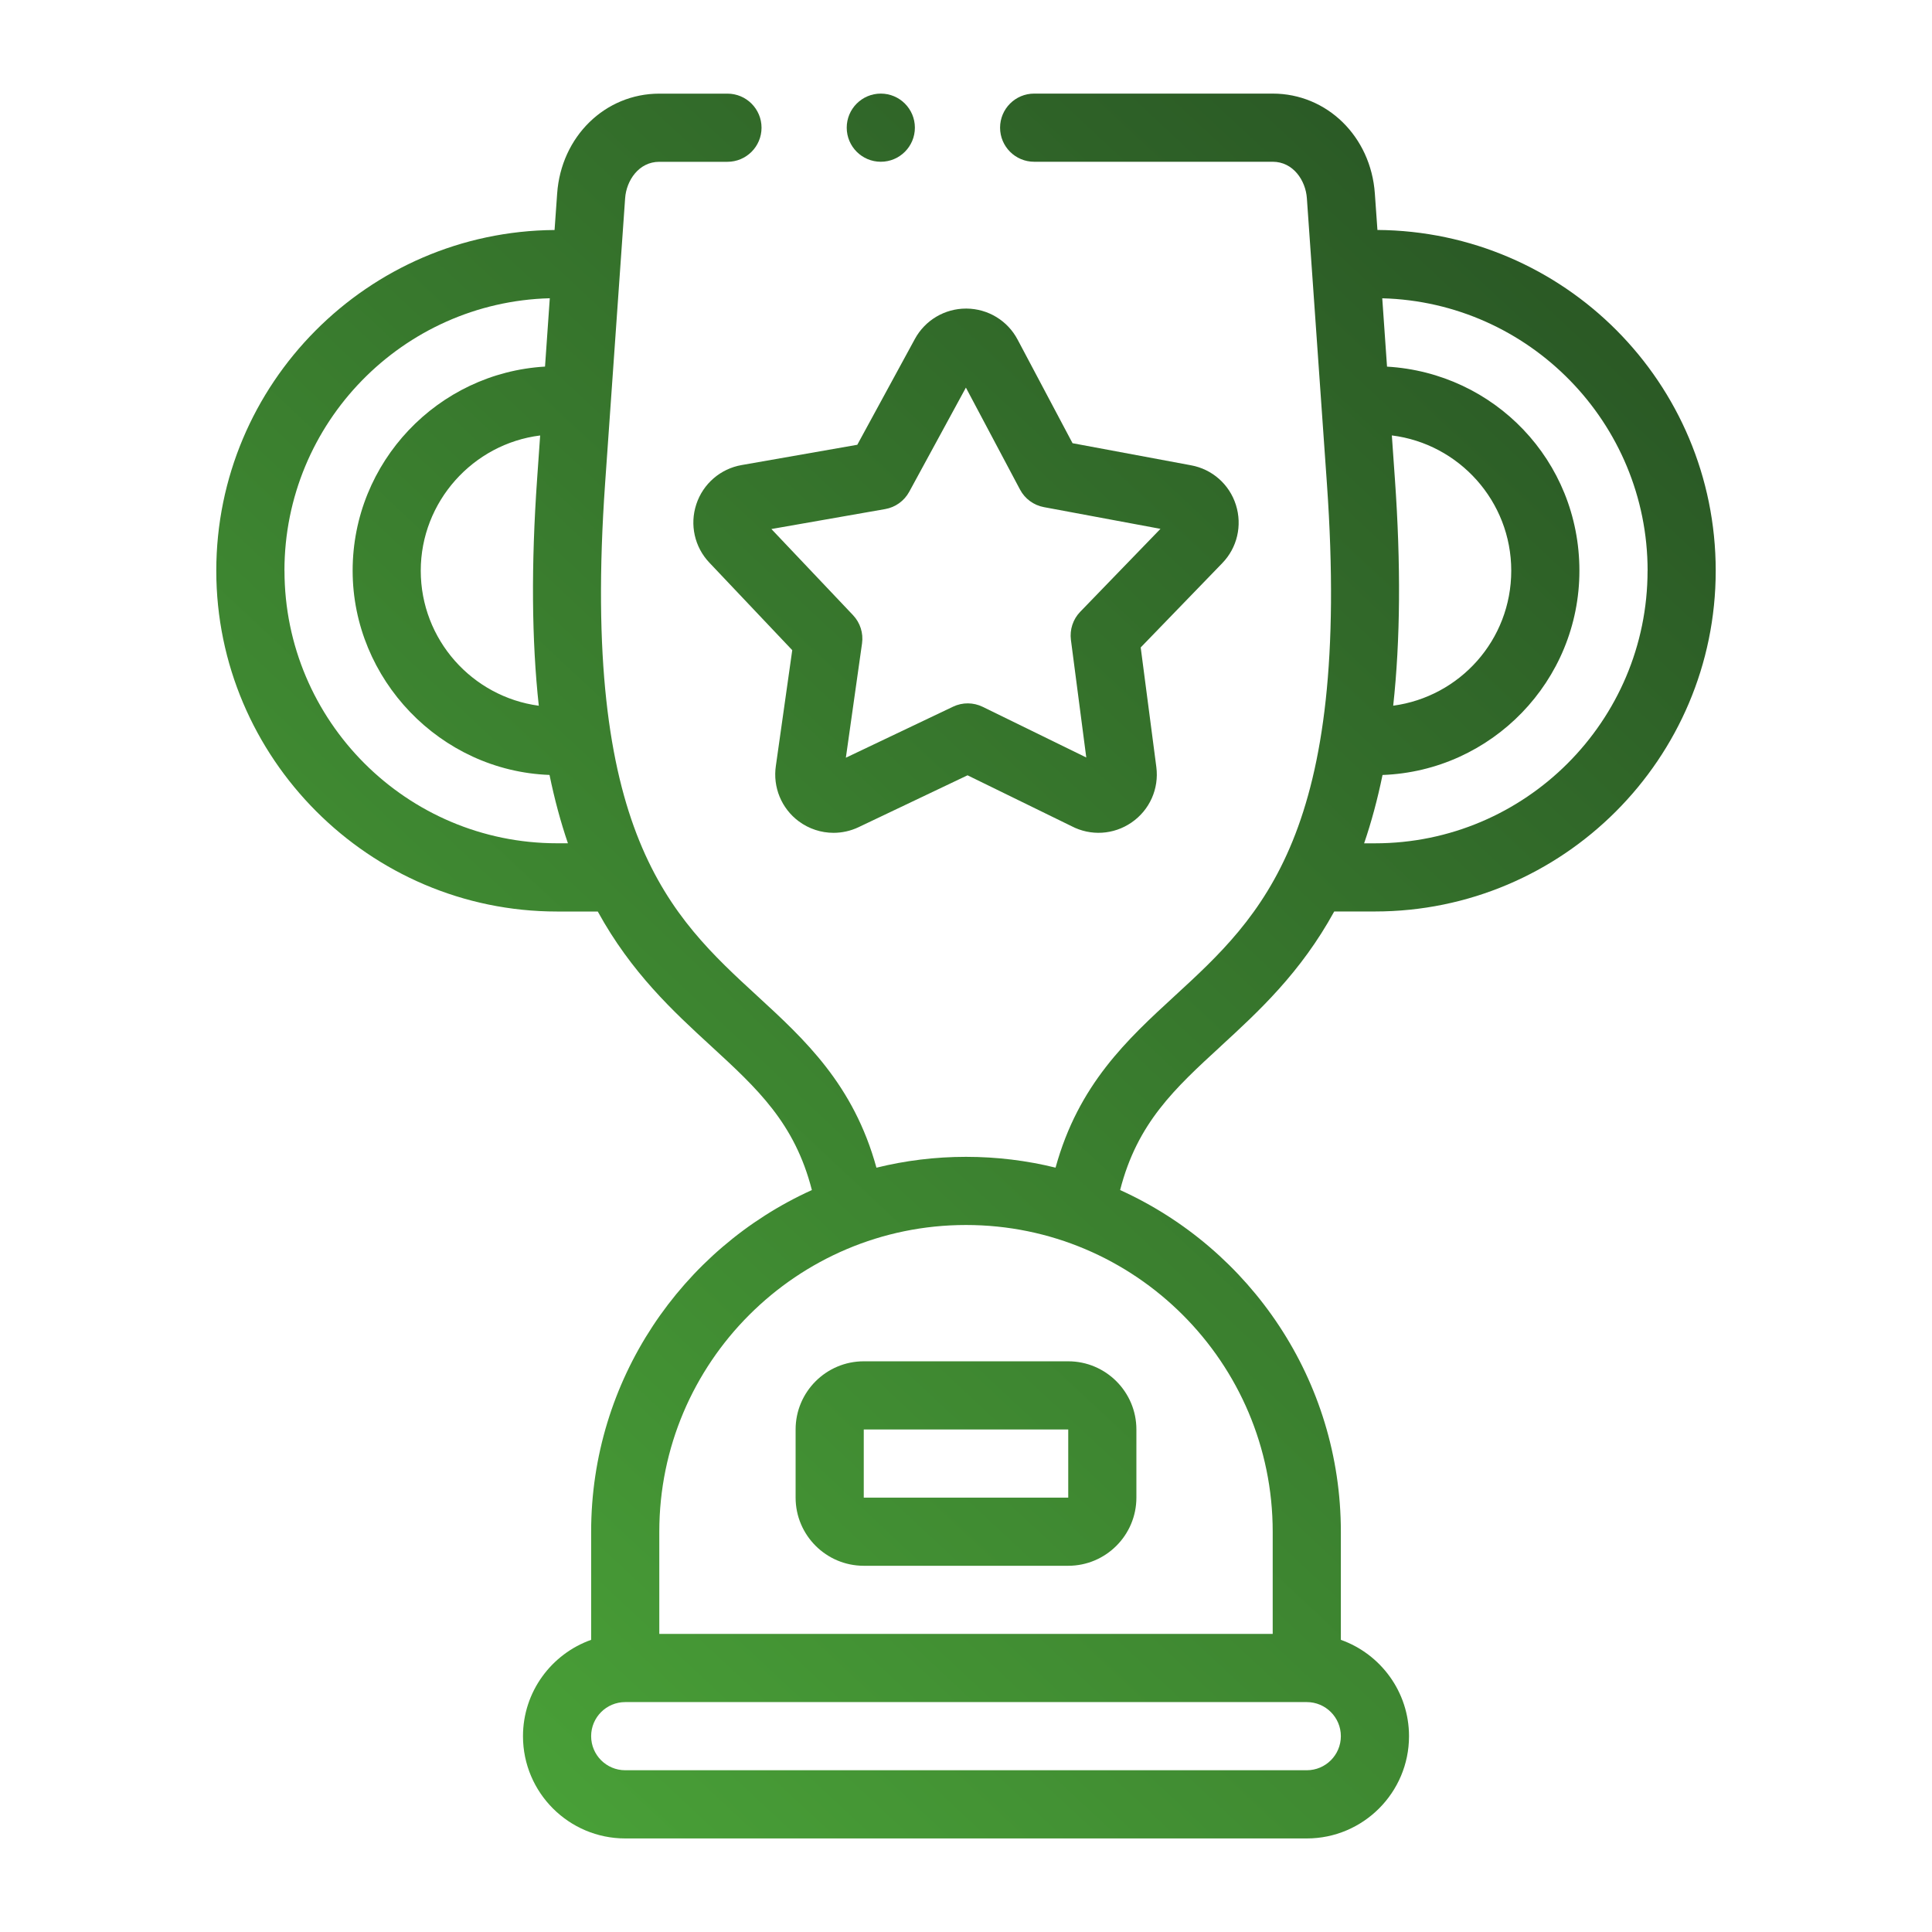
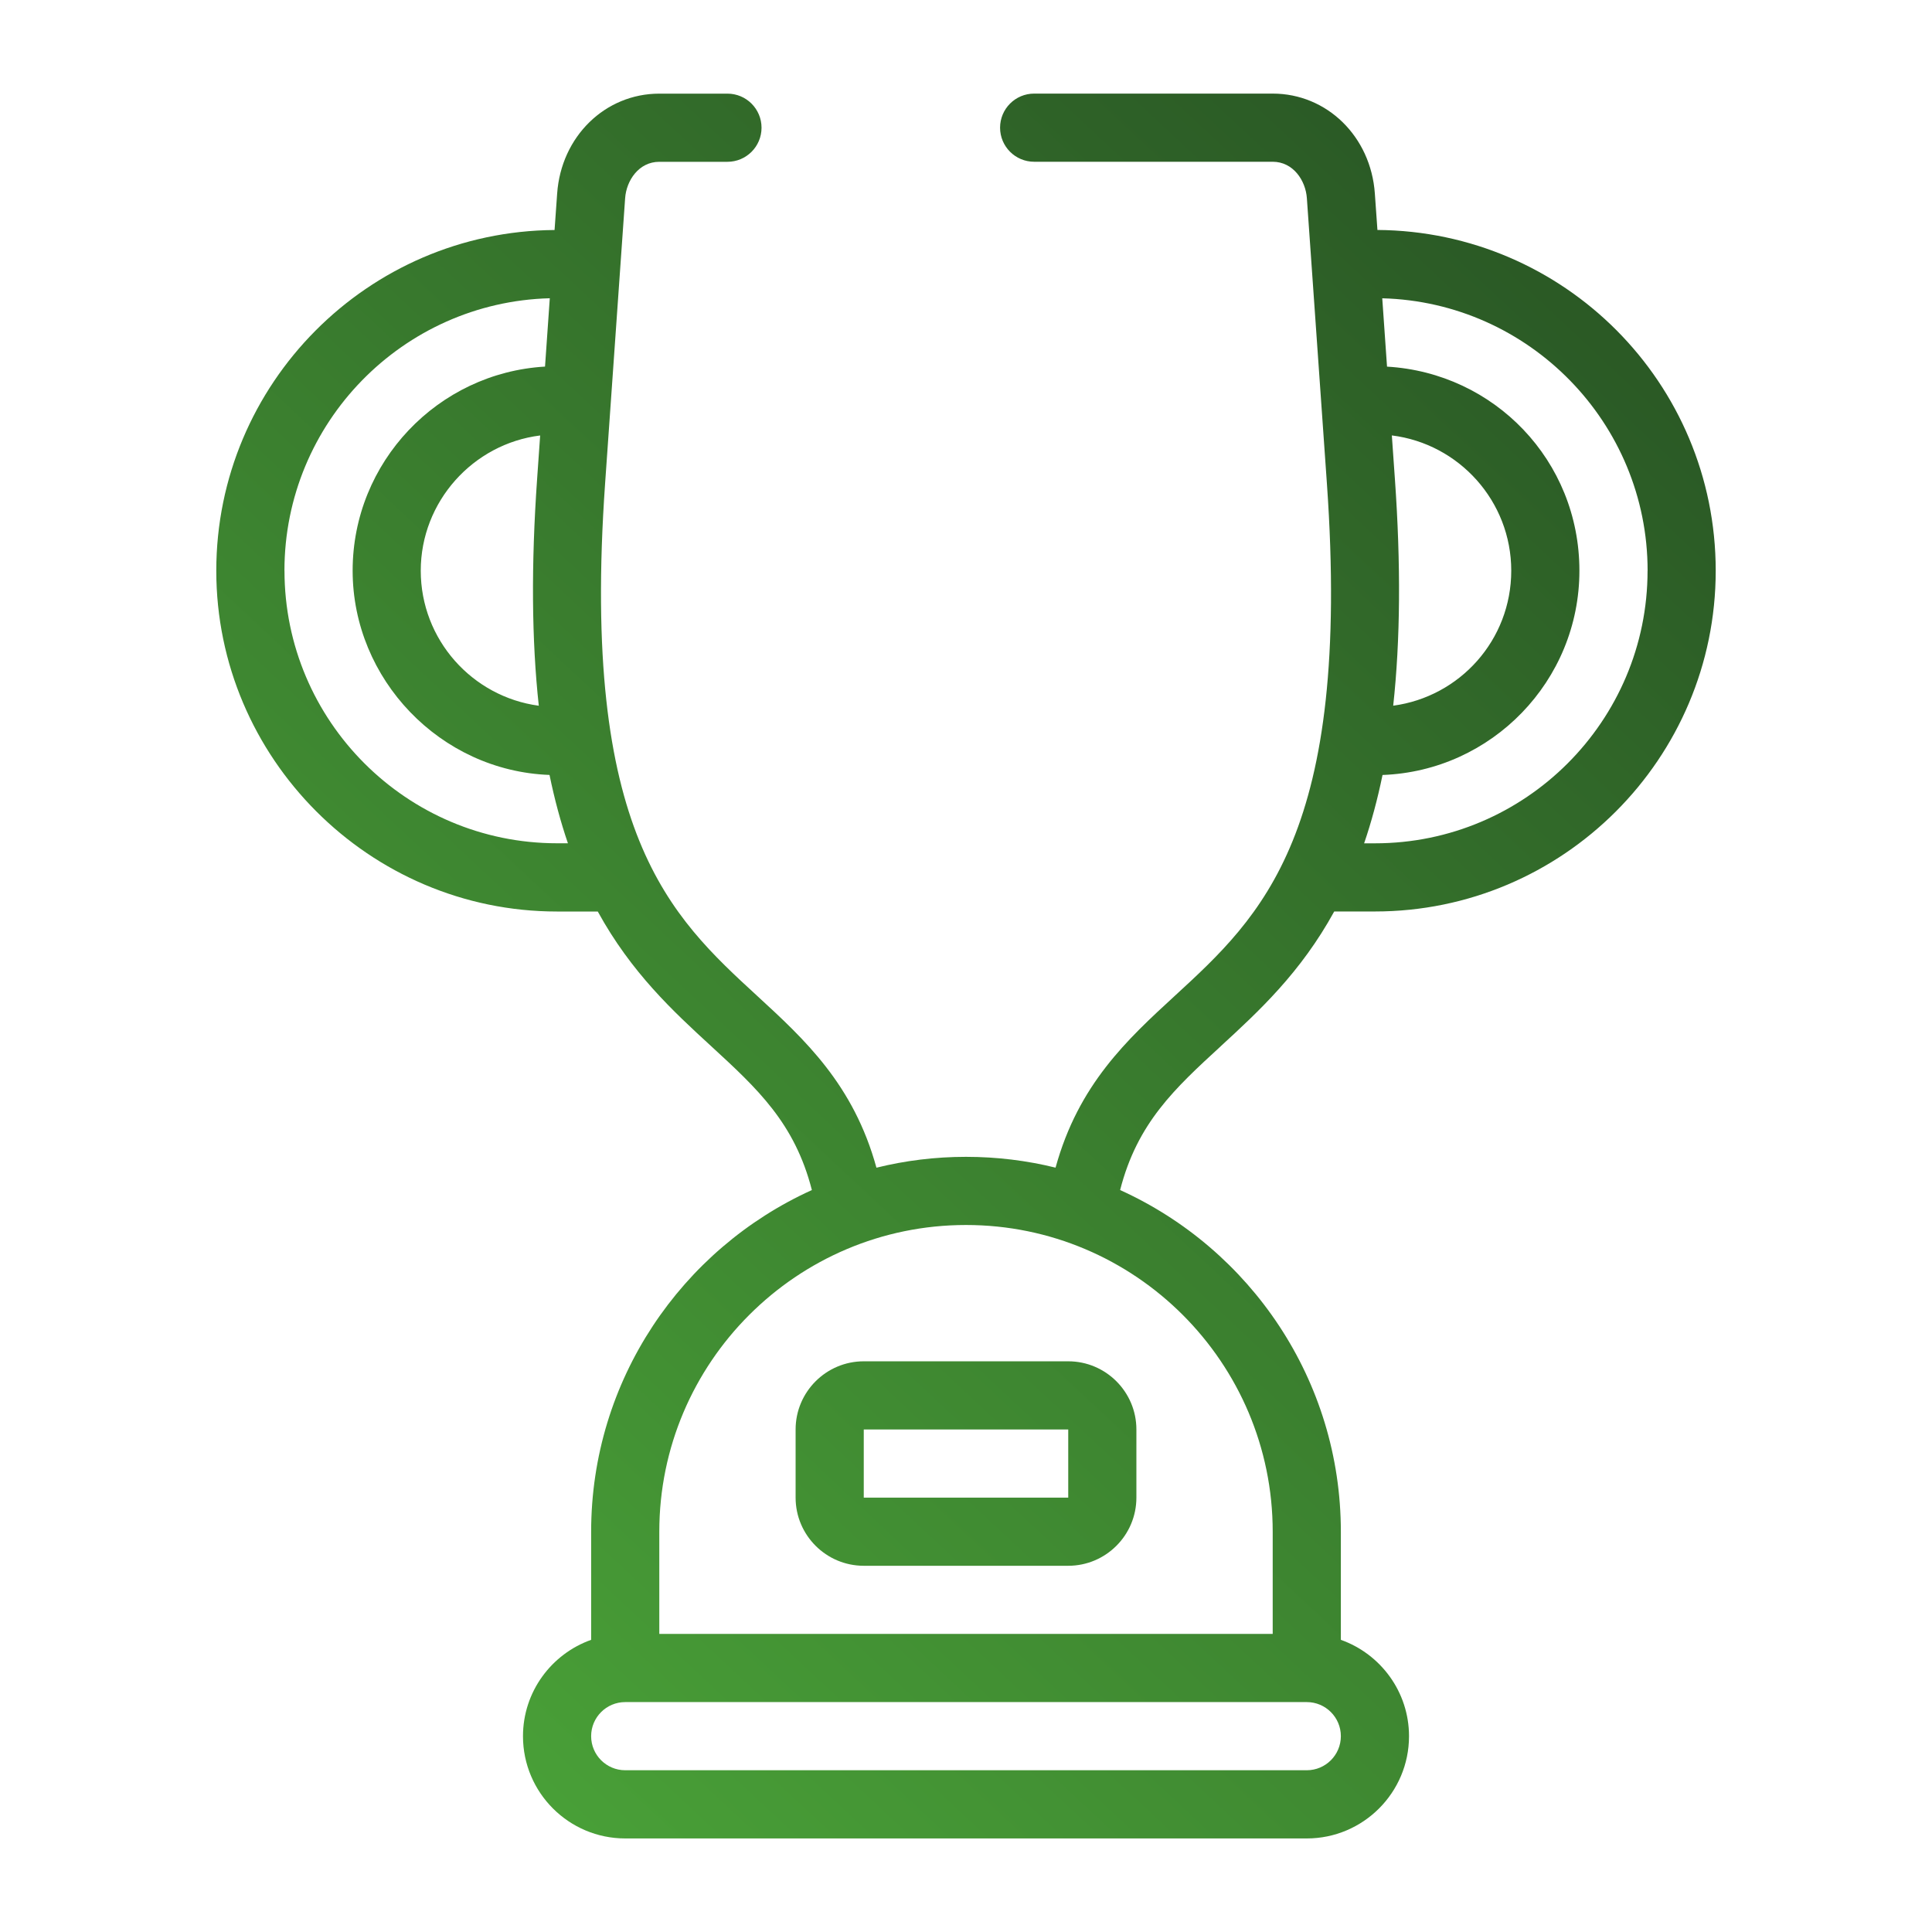
<svg xmlns="http://www.w3.org/2000/svg" xmlns:xlink="http://www.w3.org/1999/xlink" id="Camada_1" viewBox="0 0 425.2 425.2">
  <defs>
    <style>      .st0 {        fill: url(#Gradiente_sem_nome_15);      }      .st1 {        fill: url(#Gradiente_sem_nome_151);      }      .st2 {        fill: url(#Gradiente_sem_nome_152);      }      .st3 {        fill: url(#Gradiente_sem_nome_153);      }    </style>
    <linearGradient id="Gradiente_sem_nome_15" data-name="Gradiente sem nome 15" x1="74.73" y1="469.78" x2="614.58" y2="-108.48" gradientUnits="userSpaceOnUse">
      <stop offset="0" stop-color="#4fae3b" />
      <stop offset="1" stop-color="#132317" />
    </linearGradient>
    <linearGradient id="Gradiente_sem_nome_151" data-name="Gradiente sem nome 15" x1="17.5" y1="416.35" x2="557.35" y2="-161.91" xlink:href="#Gradiente_sem_nome_15" />
    <linearGradient id="Gradiente_sem_nome_152" data-name="Gradiente sem nome 15" x1="-19.56" y1="381.75" x2="520.29" y2="-196.51" xlink:href="#Gradiente_sem_nome_15" />
    <linearGradient id="Gradiente_sem_nome_153" data-name="Gradiente sem nome 15" x1="-81.94" y1="323.51" x2="457.91" y2="-254.75" xlink:href="#Gradiente_sem_nome_15" />
  </defs>
  <path class="st0" d="M175.1,314.6v15c0,8.27,6.73,15,15,15h45c8.27,0,15-6.73,15-15v-15c0-8.27-6.73-15-15-15h-45c-8.27,0-15,6.73-15,15h0ZM235.1,329.6h-45v-15h45v15ZM235.1,329.6" />
  <path class="st1" d="M268.68,230.24c8.31-7.64,17.55-16.13,24.96-29.64h8.96c41.36,0,75-33.65,75-75s-33.35-74.7-74.45-74.99l-.57-8.03c-.88-12.53-10.54-21.98-22.48-21.98h-52.5c-4.14,0-7.5,3.36-7.5,7.5s3.36,7.5,7.5,7.5h52.5c4.52,0,7.25,4.13,7.52,8.02l4.41,62.81c5.41,77.01-14.37,95.18-33.5,112.76-10.43,9.59-21.18,19.47-26.22,37.79-6.32-1.56-12.92-2.38-19.71-2.38s-13.4.83-19.71,2.39c-5.04-18.32-15.79-28.2-26.22-37.79-19.12-17.57-38.9-35.75-33.5-112.76l4.41-62.81c.27-3.89,3-8.02,7.52-8.02h15c4.14,0,7.5-3.36,7.5-7.5s-3.36-7.5-7.5-7.5h-15c-11.94,0-21.6,9.45-22.48,21.98l-.57,8.03c-41.1.3-74.45,33.82-74.45,74.99s33.64,75,75,75h8.96c7.41,13.5,16.64,22,24.96,29.64,10.16,9.34,18.39,16.91,22.16,31.66-28.62,12.96-48.58,41.8-48.58,75.2v23.79c-8.73,3.1-15,11.43-15,21.21,0,12.41,10.09,22.5,22.5,22.5h150c12.41,0,22.5-10.09,22.5-22.5,0-9.78-6.27-18.11-15-21.21v-23.79c0-33.41-19.96-62.24-48.58-75.2,3.77-14.75,12-22.33,22.16-31.66h0ZM306.99,105.38l-.67-9.55c14.79,1.84,26.28,14.48,26.28,29.76s-11.33,27.75-25.98,29.72c1.58-14.48,1.7-31.06.37-49.94h0ZM362.6,125.6c0,33.09-26.91,60-60,60h-2.38c1.6-4.68,2.95-9.69,4.05-15.04,24.04-.88,43.33-20.7,43.33-44.96s-18.76-43.54-42.34-44.91l-1.05-15.04c32.34.85,58.4,27.41,58.4,59.96h0ZM118.58,155.32c-14.65-1.97-25.98-14.54-25.98-29.72s11.49-27.92,26.28-29.76l-.67,9.55c-1.32,18.88-1.21,35.46.37,49.94h0ZM62.6,125.6c0-32.55,26.05-59.11,58.4-59.96l-1.05,15.04c-23.58,1.38-42.34,21-42.34,44.91s19.29,44.08,43.33,44.96c1.1,5.35,2.45,10.36,4.05,15.04h-2.38c-33.09,0-60-26.91-60-60h0ZM287.6,389.6h-150c-4.14,0-7.5-3.36-7.5-7.5s3.36-7.5,7.5-7.5h150c4.14,0,7.5,3.36,7.5,7.5s-3.36,7.5-7.5,7.5h0ZM280.1,337.1v22.5h-135v-22.5c0-37.22,30.28-67.5,67.5-67.5s67.5,30.28,67.5,67.5h0ZM280.1,337.1" />
-   <path class="st2" d="M188.66,97.89l-25.43,4.46c-4.66.81-8.49,4.11-9.98,8.62-1.49,4.5-.39,9.43,2.87,12.86l18.24,19.26-3.6,25.43c-.71,4.72,1.23,9.41,5.04,12.24,2.26,1.67,4.94,2.53,7.65,2.53,1.87,0,3.75-.41,5.5-1.24l23.99-11.42,22.88,11.19c4.22,2.21,9.27,1.91,13.21-.8,3.99-2.74,6.08-7.42,5.46-12.22l-3.44-26.31,17.93-18.53c3.31-3.39,4.46-8.31,3.02-12.85-1.43-4.52-5.22-7.86-9.88-8.71l-26.07-4.86-12.08-22.78c-2.2-4.19-6.51-6.81-11.26-6.85h-.1c-4.7,0-9.01,2.56-11.26,6.69l-12.68,23.3ZM212.58,85.31l11.91,22.44c1.07,2.02,3,3.44,5.25,3.86l25.66,4.78-17.66,18.25c-1.59,1.64-2.34,3.92-2.05,6.19l3.38,25.88-22.8-11.15c-2.05-1-4.45-1.02-6.52-.03l-23.59,11.23,3.56-25.16c.32-2.27-.41-4.55-1.98-6.21l-17.97-18.96,25.04-4.39c2.25-.39,4.2-1.8,5.29-3.8l12.47-22.92ZM212.58,85.31" />
-   <path class="st3" d="M193.85,35.6c4.14,0,7.5-3.36,7.5-7.5s-3.36-7.5-7.5-7.5h0c-4.14,0-7.5,3.36-7.5,7.5s3.36,7.5,7.5,7.5h0ZM193.85,35.6" />
</svg>